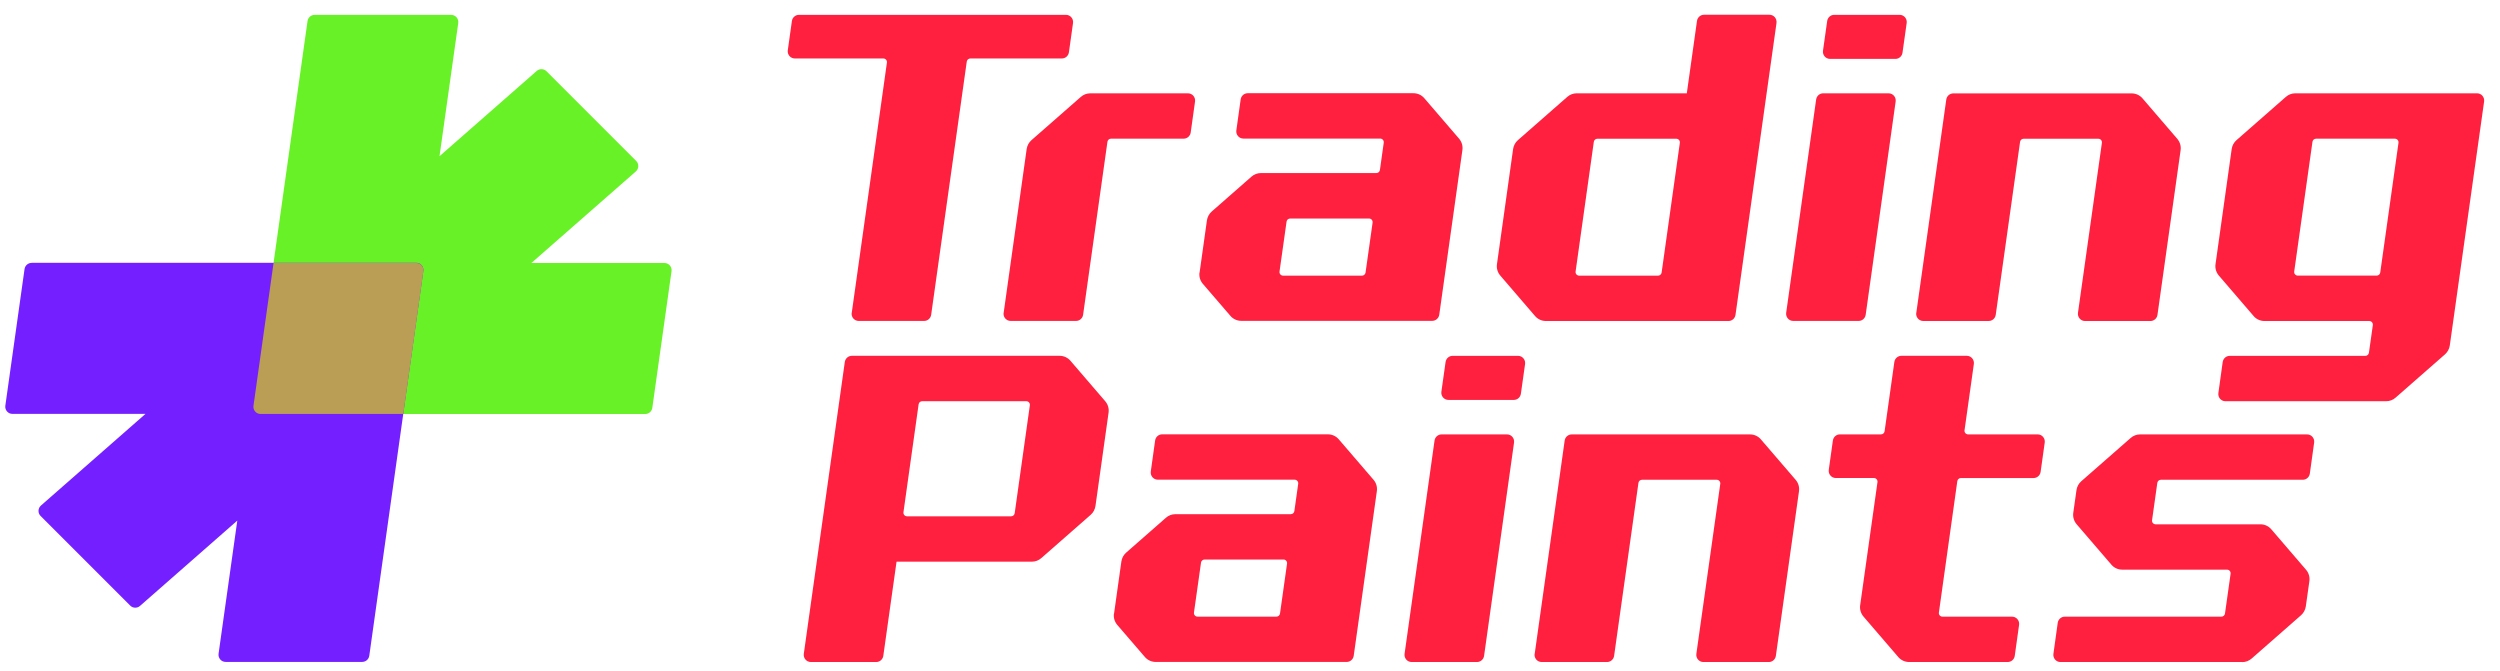
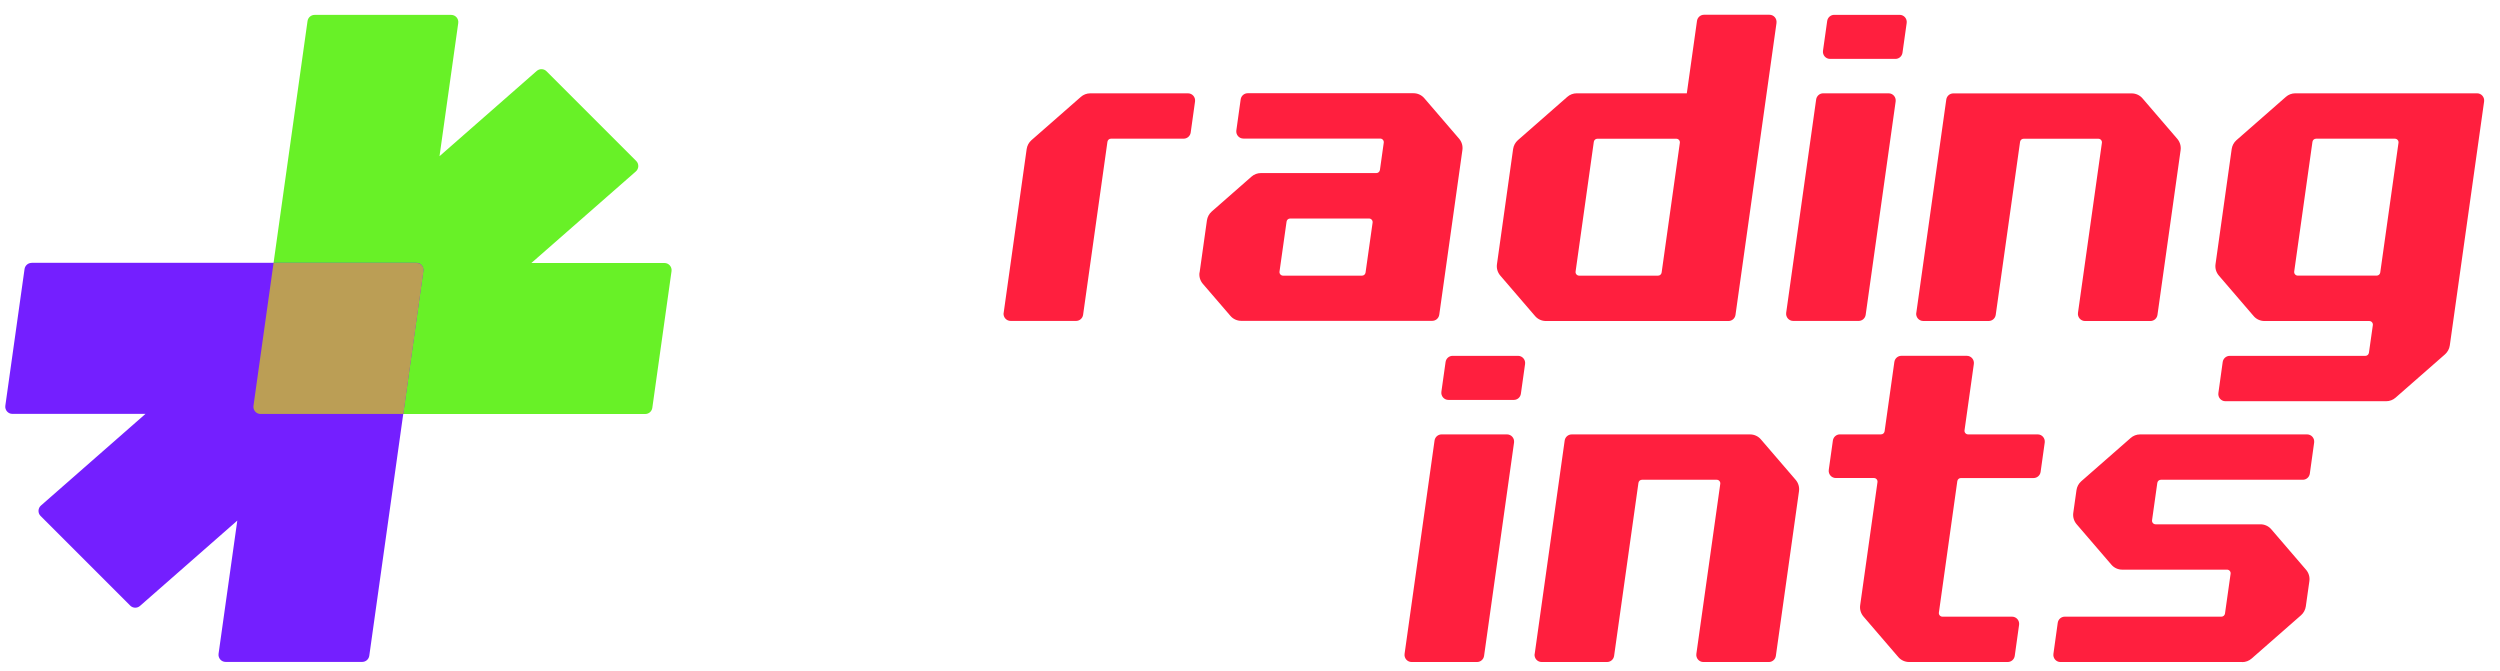
<svg xmlns="http://www.w3.org/2000/svg" fill="none" height="33" viewBox="0 0 123 33" width="123">
  <g fill="#ff1f3e">
-     <path d="m41.906 15.394 1.731-12.317c.014-.105-.067-.2-.175-.2h-4.356c-.214 0-.375-.189-.347-.399l.203-1.447c.025-.172.172-.301.347-.301h13.137c.214 0 .375.189.347.399l-.203 1.447c-.025.172-.172.301-.347.301h-4.503c-.088 0-.161.063-.175.151l-1.752 12.461c-.025.172-.172.301-.347.301h-3.217c-.214 0-.375-.189-.347-.4z" />
    <path d="m49.38 15.395 1.132-8.063c.025-.165.105-.319.231-.431l2.435-2.134c.126-.112.291-.175.463-.175h4.808c.214 0 .375.189.347.399l-.214 1.531c-.025.172-.172.301-.347.301h-3.574c-.088 0-.161.063-.175.151l-1.198 8.515c-.025.172-.172.301-.347.301h-3.217c-.214 0-.375-.189-.347-.399z" />
    <path d="m59.02 13.411.361-2.569c.025-.165.105-.319.231-.431l1.962-1.721c.126-.112.291-.175.463-.175h5.68c.088 0 .161-.063.175-.151l.189-1.346c.014-.105-.067-.2-.175-.2h-6.731c-.214 0-.375-.189-.347-.399l.214-1.531c.025-.172.172-.301.347-.301h8.154c.203 0 .4.088.533.245l1.714 1.994c.13.154.189.354.161.554l-1.139 8.105c-.025.172-.172.301-.347.301h-9.395c-.203 0-.4-.088-.533-.245l-1.36-1.58c-.13-.154-.189-.354-.161-.554zm4.279-2.509-.347 2.46c-.014.105.067.2.175.2h3.883c.088 0 .161-.063.175-.151l.347-2.46c.014-.105-.067-.2-.175-.2h-3.883c-.088 0-.161.063-.175.151z" />
    <path d="m87.404 1.129-2.018 14.364c-.025.172-.172.301-.347.301h-8.981c-.203 0-.4-.088-.533-.245l-1.714-1.994c-.13-.154-.189-.354-.161-.554l.795-5.67c.025-.165.105-.319.231-.431l2.435-2.134c.126-.112.291-.175.463-.175h5.417l.501-3.564c.025-.172.172-.301.347-.301h3.217c.214 0 .375.189.347.399zm-9.71 12.433h3.883c.088 0 .161-.063.175-.151l.897-6.385c.014-.105-.067-.2-.175-.2h-3.883c-.088 0-.161.063-.175.151l-.897 6.385c-.014.105.067.2.175.2z" />
    <path d="m93.809 1.129-.207 1.468c-.025.172-.172.301-.347.301h-3.217c-.214 0-.375-.189-.347-.399l.207-1.468c.025-.172.172-.301.347-.301h3.217c.214 0 .375.189.347.399zm-.543 3.862-1.475 10.498c-.025.172-.172.301-.347.301h-3.217c-.214 0-.375-.189-.347-.4l1.475-10.498c.025-.172.172-.301.347-.301h3.217c.214 0 .375.189.347.399z" />
    <path d="m94.282 15.394 1.475-10.498c.025-.172.172-.301.347-.301h8.775c.203 0 .399.088.532.245l1.714 1.994c.129.154.189.354.161.554l-1.139 8.105c-.024.172-.172.301-.347.301h-3.217c-.213 0-.375-.189-.347-.4l1.178-8.368c.014-.105-.067-.2-.175-.2h-3.676c-.088 0-.161.063-.175.151l-1.198 8.515c-.025.172-.172.301-.347.301h-3.217c-.214 0-.375-.189-.347-.4z" />
    <path d="m120.297 17.431-2.435 2.134c-.126.112-.291.175-.463.175h-7.909c-.213 0-.374-.189-.346-.4l.213-1.531c.025-.172.172-.301.347-.301h6.672c.088 0 .161-.063.175-.151l.193-1.363c.014-.105-.067-.2-.175-.2h-5.158c-.204 0-.4-.088-.533-.245l-1.713-1.994c-.13-.154-.19-.354-.162-.554l.796-5.67c.024-.165.105-.319.231-.431l2.435-2.134c.127-.112.291-.175.463-.175h8.943c.213 0 .375.189.347.399l-1.689 12.009c-.025.165-.106.319-.232.431zm-2.467-10.607h-3.882c-.088 0-.161.063-.175.151l-.898 6.385c-.014.105.067.2.176.2h3.882c.088 0 .161-.063.175-.151l.898-6.385c.014-.105-.067-.2-.176-.2z" />
    <path d="m75.034 17.907-.207 1.468c-.025.172-.172.301-.347.301h-3.217c-.214 0-.375-.189-.347-.4l.207-1.468c.025-.172.172-.301.347-.301h3.217c.214 0 .375.189.347.4zm-.543 3.865-1.475 10.498c-.025.172-.172.301-.347.301h-3.217c-.214 0-.375-.189-.347-.4l1.475-10.498c.025-.172.172-.301.347-.301h3.217c.214 0 .375.189.347.4z" />
-     <path d="m54.542 20.3-.645 4.594c-.025.165-.105.319-.231.431l-2.435 2.134c-.126.112-.291.175-.463.175h-6.658l-.652 4.636c-.025.172-.172.301-.347.301h-3.217c-.214 0-.375-.189-.347-.4l2.018-14.364c.025-.172.172-.301.347-.301h10.222c.203 0 .4.088.533.245l1.714 1.994c.13.154.189.354.161.554zm-9.346-.41-.746 5.312c-.014.105.067.2.175.2h5.123c.088 0 .161-.063.175-.151l.746-5.312c.014-.105-.067-.2-.175-.2h-5.123c-.088 0-.161.063-.175.151z" />
-     <path d="m54.811 30.192.361-2.568c.025-.165.105-.319.231-.431l1.962-1.72c.126-.112.291-.175.463-.175h5.68c.088 0 .161-.063.175-.151l.189-1.346c.014-.105-.067-.2-.175-.2h-6.731c-.214 0-.375-.189-.347-.4l.214-1.531c.025-.172.172-.301.347-.301h8.154c.203 0 .399.088.533.245l1.714 1.994c.13.154.189.354.161.554l-1.139 8.105c-.025.172-.172.301-.347.301h-9.395c-.203 0-.4-.088-.533-.245l-1.36-1.58c-.13-.154-.189-.354-.161-.554zm4.279-2.513-.347 2.46c-.014.105.067.2.175.2h3.883c.088 0 .161-.063.175-.151l.347-2.46c.014-.105-.067-.2-.175-.2h-3.883c-.088 0-.161.063-.175.151z" />
    <path d="m75.507 32.172 1.475-10.498c.025-.172.172-.301.347-.301h8.774c.203 0 .4.088.533.245l1.714 1.994c.13.154.189.354.161.554l-1.139 8.105c-.025.172-.172.301-.347.301h-3.217c-.214 0-.375-.189-.347-.4l1.177-8.368c.014-.105-.067-.2-.175-.2h-3.676c-.088 0-.161.063-.175.151l-1.198 8.515c-.025.172-.172.301-.347.301h-3.217c-.214 0-.375-.189-.347-.4z" />
    <path d="m100.046 23.52h-3.571c-.088 0-.161.063-.175.151l-.907 6.469c-.014.105.067.2.175.2h3.424c.214 0 .375.189.347.399l-.214 1.531c-.025.172-.172.301-.347.301h-4.85c-.203 0-.399-.088-.533-.245l-1.714-1.994c-.13-.154-.189-.354-.161-.554l.852-6.059c.014-.105-.067-.2-.175-.2h-1.875c-.214 0-.375-.189-.347-.4l.203-1.447c.025-.172.172-.301.347-.301h2.022c.088 0 .161-.063.175-.151l.48-3.413c.025-.172.172-.301.347-.301h3.217c.214 0 .375.189.347.4l-.459 3.266c-.014.105.067.2.175.2h3.424c.214 0 .375.189.347.4l-.203 1.447c-.025.172-.172.301-.347.301z" />
    <path d="m110.317 32.572h-8.943c-.213 0-.374-.189-.346-.4l.213-1.531c.025-.172.172-.301.347-.301h7.706c.087 0 .161-.063.175-.151l.277-1.962c.014-.105-.067-.2-.175-.2h-5.158c-.204 0-.4-.088-.533-.245l-1.714-1.994c-.129-.154-.189-.354-.161-.554l.158-1.121c.024-.165.105-.319.231-.431l2.436-2.134c.126-.112.29-.175.462-.175h8.217c.214 0 .375.189.347.4l-.213 1.531c-.025.172-.172.301-.347.301h-6.981c-.087 0-.161.063-.175.151l-.259 1.84c-.014.105.066.2.175.2h5.158c.203 0 .4.088.533.245l1.713 1.994c.13.154.19.354.162.554l-.176 1.247c-.024.165-.105.319-.231.431l-2.435 2.134c-.127.112-.291.175-.463.175z" />
  </g>
  <path d="m31.299 7.917-4.412-4.412c-.13-.13-.34-.137-.48-.014l-4.783 4.194.922-6.553c.028-.21-.133-.399-.347-.399h-6.721c-.175 0-.322.13-.347.301l-2.66 18.936c-.028.21.133.399.347.399h18.929c.175 0 .322-.13.347-.301l.946-6.728c.028-.21-.133-.4-.347-.4h-6.549l5.141-4.506c.151-.133.161-.368.018-.512z" fill="#68f127" />
  <path d="m1.555 12.934c-.175 0-.322.13-.347.301l-.946 6.728c-.028.21.133.4.347.4h6.549l-5.144 4.51c-.151.133-.161.368-.018.512l4.412 4.412c.13.13.34.137.48.014l4.787-4.198-.922 6.553c-.028.21.133.4.347.4h6.721c.175 0 .322-.13.347-.301l2.66-18.936c.028-.21-.133-.4-.347-.4h-18.929z" fill="#741fff" />
  <path d="m19.844 20.367h-7.026c-.214 0-.375-.189-.347-.4l.988-7.029h7.026c.214 0 .375.189.347.4z" fill="#bb9e55" />
</svg>